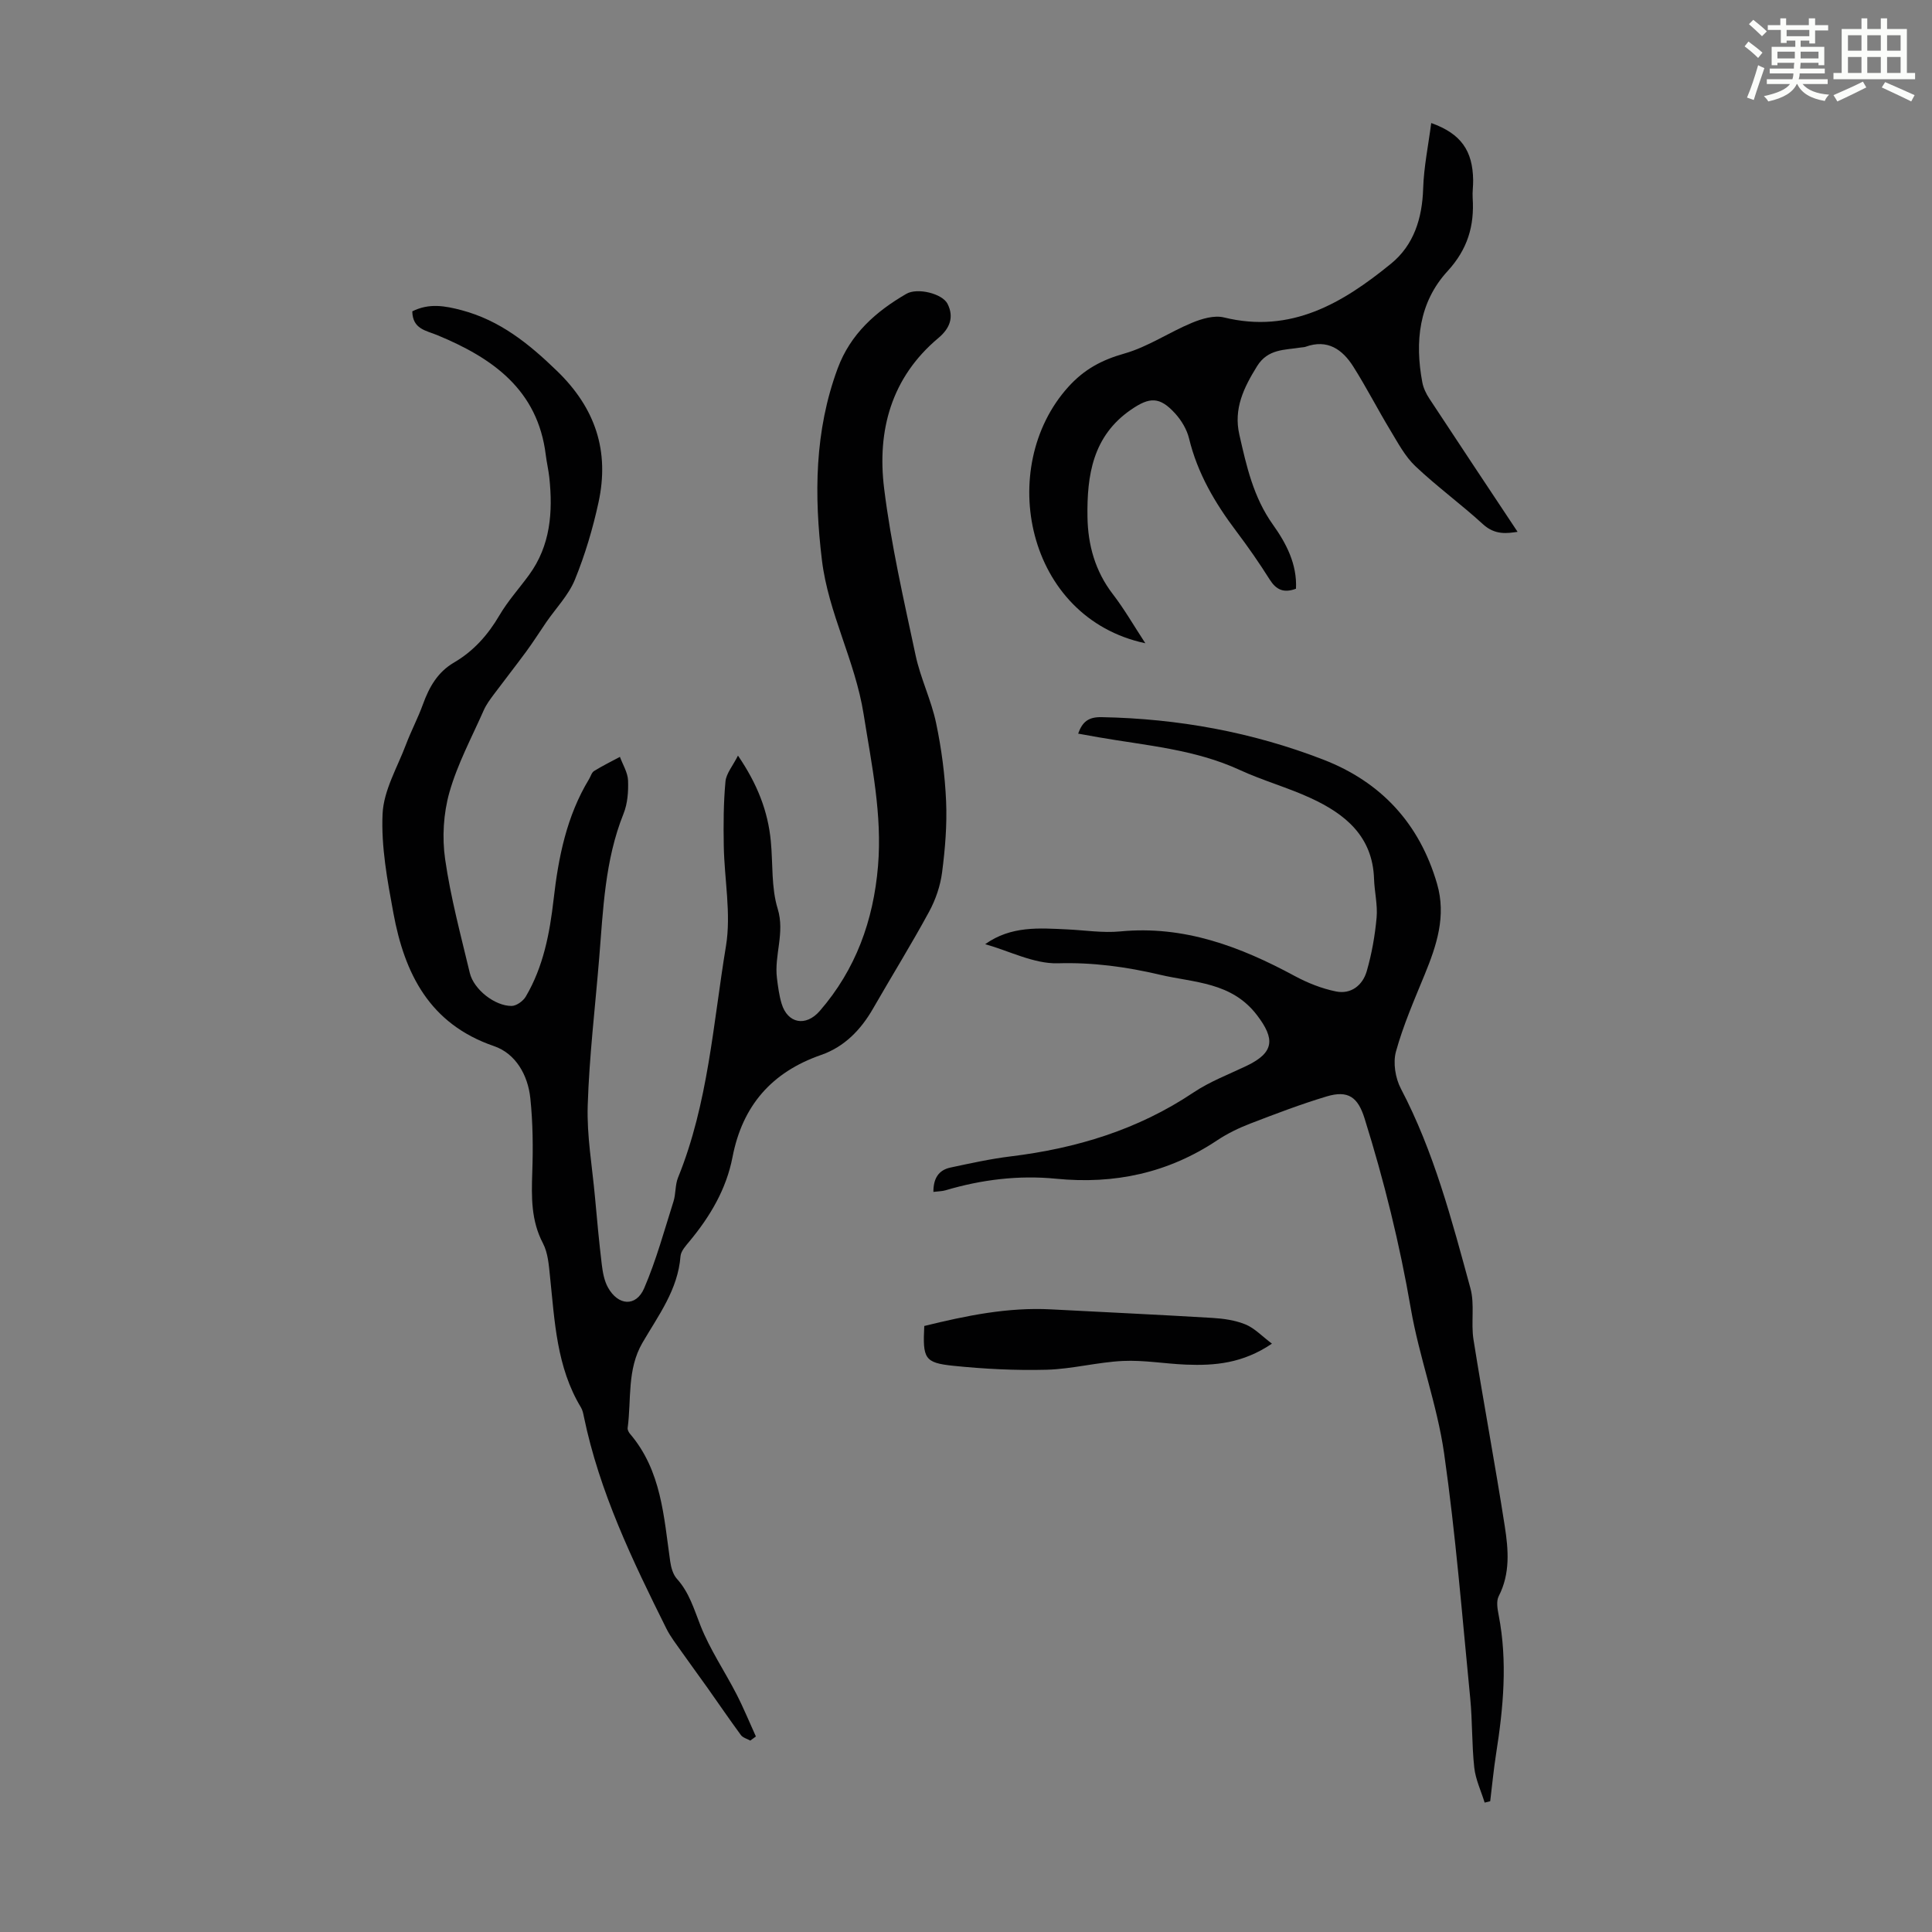
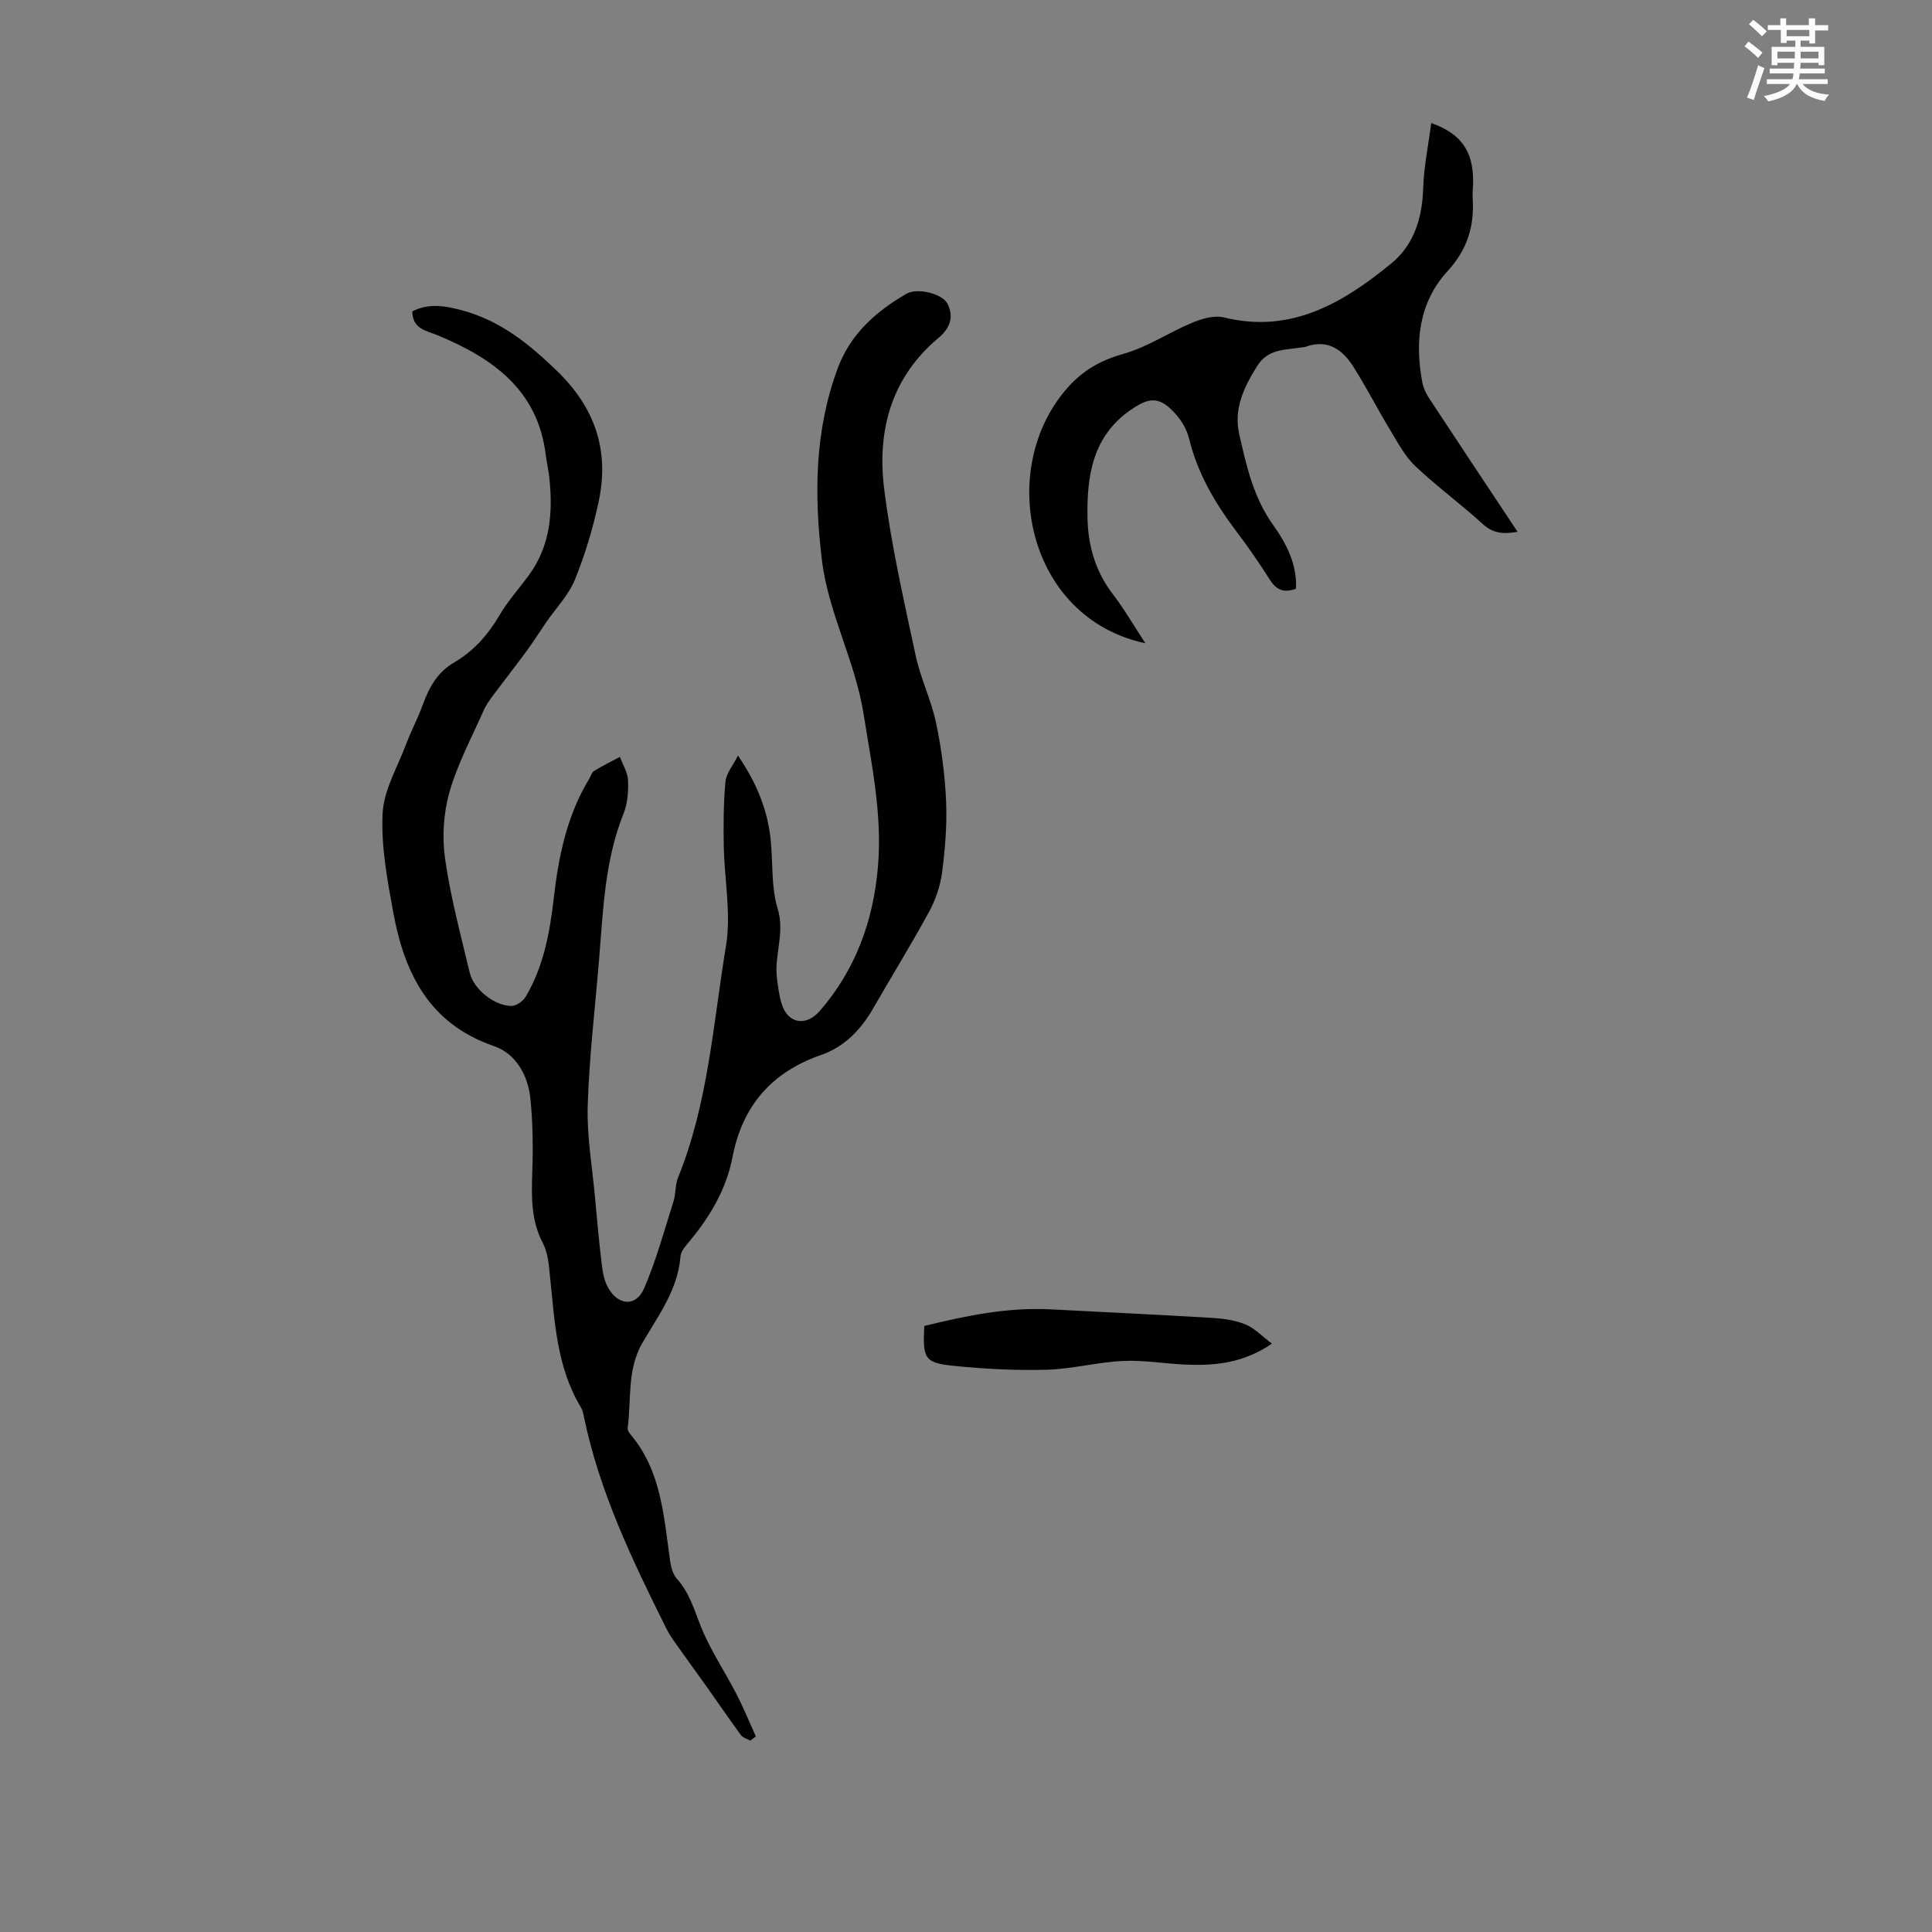
<svg xmlns="http://www.w3.org/2000/svg" enable-background="new 0 0 400 400" viewBox="0 0 400 400">
  <rect x="0" y="0" width="400" height="400" fill="#808080" stroke="none" />
  <path d="m361.2 9.6.8-1c.9.7 1.9 1.4 2.9 2.3l-.9 1.1c-1-1-2-1.8-2.8-2.4zm.5 10.6c.9-2.1 1.6-4.3 2.3-6.7.4.2.8.4 1.3.6-.7 2.1-1.5 4.3-2.2 6.6zm.4-15.2.9-.9c1 .8 2 1.6 2.8 2.4l-1 1c-.9-.9-1.8-1.7-2.7-2.5zm12.5-1.2h1.2v1.4h2.7v1.1h-2.7v2.7h-1.2v-.6h-1.8v1.3h4.9v3.8h-1.2v-.5h-3.7c0 .4-.1.9-.1 1.2h5.1v1h-5.2c0 .5-.1.9-.2 1.2h6v1h-5.2c1.1 1.3 2.9 2 5.5 2.2-.4.4-.7.8-.9 1.3-2.9-.5-4.8-1.6-5.7-3.5h-.1c-.8 1.7-2.7 2.9-5.9 3.6-.2-.4-.6-.8-.9-1.1 2.8-.6 4.6-1.4 5.4-2.5h-4.8v-1h5.3c.1-.3.2-.7.2-1.2h-4.9v-1h5c0-.4 0-.8.1-1.2h-3.5v.5h-1.2v-3.8h4.9v-1.3h-1.8v.5h-1.2v-2.7h-2.7v-1h2.6v-1.4h1.2v1.4h4.7v-1.4zm-6.6 8.3h3.6c0-.4 0-.9 0-1.4h-3.6zm1.9-4.6h4.7v-1.3h-4.7zm6.6 3.2h-3.7v1.4h3.7z" fill="#fbfcfa" />
-   <path d="m385.3 3.8h1.3v2.2h2.8v-2.2h1.3v2.2h4.1v9.1h1.7v1.3h-16.9v-1.3h1.7v-9.1h4.1v-2.2zm.4 13.1.7 1.2c-1.8.9-3.8 1.9-6 2.9-.2-.4-.5-.8-.8-1.3 2.3-1 4.3-1.9 6.1-2.8zm-3.1-6.4h2.8v-3.2h-2.8zm0 4.6h2.8v-3.3h-2.8zm4-4.6h2.8v-3.2h-2.8zm0 4.6h2.8v-3.3h-2.8zm3.7 1.9c2.1.9 4.1 1.8 6.1 2.7l-.7 1.3c-2.2-1.1-4.2-2-6.1-2.9zm3.2-9.7h-2.8v3.2h2.8zm-2.8 7.8h2.8v-3.3h-2.8z" fill="#fbfcfa" />
  <g fill="#010102">
    <path d="m85.36 64.46c3.49-1.75 6.79-1.14 10.23-.23 7.93 2.11 13.87 6.9 19.69 12.53 8.03 7.75 10.94 16.66 8.63 27.28-1.18 5.43-2.79 10.84-4.89 15.99-1.31 3.19-3.9 5.86-5.91 8.77-1.38 2.01-2.68 4.08-4.12 6.04-2.21 3.01-4.52 5.94-6.75 8.93-.78 1.05-1.58 2.12-2.1 3.31-2.48 5.61-5.43 11.1-7.09 16.95-1.24 4.38-1.54 9.35-.89 13.86 1.14 7.94 3.24 15.74 5.11 23.56.82 3.41 5.18 6.84 8.65 6.82 1-.01 2.38-1 2.93-1.93 3.65-6.19 4.96-13.09 5.77-20.14.99-8.71 2.69-17.23 7.33-24.88.35-.57.54-1.38 1.05-1.69 1.72-1.07 3.56-1.97 5.35-2.93.59 1.62 1.61 3.23 1.68 4.87.09 2.3-.09 4.8-.94 6.91-3.87 9.64-4.21 19.83-5.04 29.95-.83 10.15-2.05 20.28-2.37 30.44-.2 6.29.93 12.62 1.5 18.93.42 4.67.85 9.33 1.41 13.98.2 1.63.5 3.37 1.28 4.77 2.11 3.81 5.82 4.06 7.5.16 2.49-5.79 4.16-11.94 6.07-17.97.5-1.58.32-3.41.94-4.93 6.24-15.36 7.26-31.84 9.92-47.92 1.11-6.7-.33-13.81-.45-20.73-.08-4.45-.06-8.92.35-13.35.15-1.67 1.52-3.24 2.59-5.37 4 5.86 6.21 11.49 6.8 17.72.45 4.68.07 9.59 1.42 13.98 1.54 5.03-.75 9.61-.15 14.38.22 1.77.45 3.56.96 5.26 1.24 4.13 5.01 4.85 7.9 1.53 7.46-8.59 11.11-18.73 12.06-29.96.9-10.7-1.31-20.99-2.98-31.51-1.76-11.08-7.3-20.89-8.63-31.87-1.62-13.41-1.54-26.74 3.26-39.69 2.65-7.15 7.91-11.79 14.23-15.45 2.28-1.32 7.45-.05 8.52 2.08 1.41 2.79.42 5.14-1.91 7.08-9.77 8.19-12.7 19.2-11.22 31.14 1.43 11.6 4.07 23.07 6.51 34.52 1.01 4.77 3.25 9.28 4.25 14.05 1.12 5.31 1.83 10.77 2.07 16.19.21 4.89-.2 9.85-.83 14.72-.36 2.79-1.34 5.66-2.69 8.15-3.68 6.78-7.75 13.34-11.59 20.03-2.54 4.43-5.96 7.96-10.78 9.63-10.24 3.56-16.28 10.52-18.33 21.14-1.28 6.64-4.63 12.28-8.9 17.43-.77.93-1.78 2.02-1.87 3.1-.53 6.93-4.59 12.27-7.88 17.92-3.22 5.55-2.27 11.72-3.06 17.63-.05.38.21.89.48 1.21 6.53 7.64 7 17.17 8.33 26.44.18 1.25.58 2.69 1.38 3.58 2.56 2.83 3.54 6.28 4.9 9.72 1.94 4.91 4.98 9.39 7.42 14.12 1.48 2.87 2.7 5.87 4.04 8.81-.39.28-.78.56-1.16.85-.66-.37-1.54-.59-1.95-1.15-2.37-3.23-4.63-6.54-6.94-9.81-1.77-2.5-3.6-4.96-5.36-7.47-1.09-1.55-2.28-3.07-3.12-4.75-7.03-14.12-13.87-28.31-17.09-43.91-.13-.65-.27-1.35-.61-1.9-5.05-8.36-5.42-17.81-6.4-27.13-.24-2.31-.41-4.83-1.45-6.82-2.48-4.72-2.39-9.6-2.22-14.68.18-5.12.13-10.28-.4-15.37-.5-4.8-3.03-9.26-7.54-10.8-13.35-4.58-18.51-15.02-20.82-27.58-1.25-6.77-2.55-13.73-2.23-20.53.23-4.85 3.06-9.59 4.85-14.34 1.06-2.81 2.48-5.48 3.5-8.3 1.29-3.56 3.03-6.67 6.44-8.66 4.04-2.36 7.02-5.71 9.4-9.77 1.74-2.97 4.09-5.56 6.13-8.36 4.45-6.09 4.96-13.01 4.2-20.18-.17-1.55-.54-3.09-.73-4.64-1.65-13.56-11.07-20.12-22.46-24.83-2.34-.97-5.11-1.24-5.18-4.93z" />
-     <path d="m203.97 195.48c5.38-3.82 11.18-3.33 16.96-3.06 3.67.17 7.39.77 11.01.42 13.2-1.27 24.82 3.13 36.1 9.22 2.67 1.44 5.6 2.61 8.56 3.21 3.12.64 5.53-1.29 6.37-4.2 1.04-3.6 1.7-7.35 2.04-11.08.24-2.64-.44-5.34-.53-8.02-.28-8.83-5.99-13.46-13.15-16.75-4.76-2.19-9.88-3.61-14.64-5.8-9.32-4.3-19.39-5.06-29.28-6.78-1.31-.23-2.62-.47-4.19-.75.89-2.49 2.16-3.47 4.89-3.41 15.81.3 31.14 3.09 45.86 8.79 11.99 4.64 19.94 13.25 23.56 25.72 1.94 6.67-.09 12.75-2.58 18.82-2.15 5.24-4.43 10.47-5.93 15.9-.64 2.32-.13 5.49 1.01 7.67 6.87 13.09 10.56 27.26 14.41 41.36.91 3.34.08 7.12.63 10.6 2.05 12.91 4.47 25.76 6.48 38.67.75 4.83 1.16 9.77-1.26 14.47-.54 1.05-.25 2.66 0 3.95 1.86 9.61.96 19.14-.54 28.68-.51 3.26-.82 6.54-1.22 9.82-.38.09-.77.19-1.15.28-.74-2.41-1.88-4.79-2.15-7.25-.52-4.77-.37-9.62-.84-14.4-1.66-16.9-3-33.85-5.4-50.64-1.45-10.13-5.16-19.92-6.9-30.02-2.3-13.36-5.53-26.43-9.57-39.34-1.37-4.38-3.37-5.91-7.87-4.55-5.33 1.6-10.56 3.6-15.76 5.6-2.39.92-4.75 2.06-6.87 3.47-10.17 6.78-21.27 9.16-33.39 7.96-7.73-.76-15.4.18-22.88 2.4-.72.21-1.5.2-2.5.33-.01-2.75 1.04-4.51 3.53-5.04 4.13-.88 8.28-1.8 12.46-2.31 13.59-1.66 26.33-5.51 37.84-13.22 3.38-2.27 7.29-3.75 11-5.52 5.79-2.77 5.92-5.6 2.16-10.51-5.26-6.88-12.98-6.69-20.08-8.36-6.93-1.63-13.88-2.59-21.17-2.37-4.95.12-10.01-2.55-15.02-3.96z" />
    <path d="m237.13 133.18c-24.73-5.26-30.94-36.42-15.98-53.04 3.32-3.69 6.96-5.62 11.66-6.95 4.86-1.38 9.23-4.39 13.96-6.35 2.04-.85 4.61-1.61 6.63-1.12 13.91 3.42 24.62-2.99 34.61-11.14 4.71-3.84 6.45-9.39 6.64-15.55.14-4.47 1.07-8.92 1.67-13.56 6.19 2.21 8.59 5.74 8.68 11.82.02 1.23-.18 2.47-.1 3.69.38 5.79-1.05 10.64-5.21 15.17-5.92 6.45-6.8 14.61-5.21 23.03.22 1.16.78 2.33 1.44 3.33 6.06 9.22 12.18 18.41 18.28 27.6-2.1.3-4.63.74-7.15-1.56-4.53-4.15-9.54-7.8-14-12.02-2.13-2.01-3.59-4.78-5.13-7.33-2.66-4.39-5-8.98-7.74-13.31-2.25-3.55-5.34-5.74-9.89-4.09-.31.11-.66.09-.99.15-3.32.54-6.79.24-9.04 3.87-2.74 4.42-4.89 8.78-3.67 14.15 1.48 6.53 2.91 12.98 6.96 18.66 2.73 3.82 5.02 8.16 4.77 13.26-2.58.96-4.12.2-5.46-1.93-2.14-3.4-4.45-6.72-6.87-9.93-4.42-5.85-8.06-12.02-9.81-19.25-.45-1.87-1.58-3.75-2.89-5.19-3.2-3.51-5.29-3.42-9.14-.76-7.93 5.46-9.13 13.61-9 22.21.09 5.79 1.59 11.21 5.24 15.96 2.37 3.08 4.32 6.48 6.74 10.18z" />
    <path d="m191.36 274.53c8.73-2.15 17.33-3.91 26.23-3.44 11.15.59 22.3 1.1 33.44 1.77 2.32.14 4.74.49 6.86 1.36 1.86.77 3.37 2.4 5.45 3.97-6.03 4.09-11.85 4.58-17.8 4.34-4.35-.18-8.71-.96-13.03-.76-5.29.25-10.53 1.67-15.81 1.82-6.44.17-12.94-.16-19.35-.82-5.94-.62-6.33-1.49-5.99-8.24z" />
  </g>
</svg>